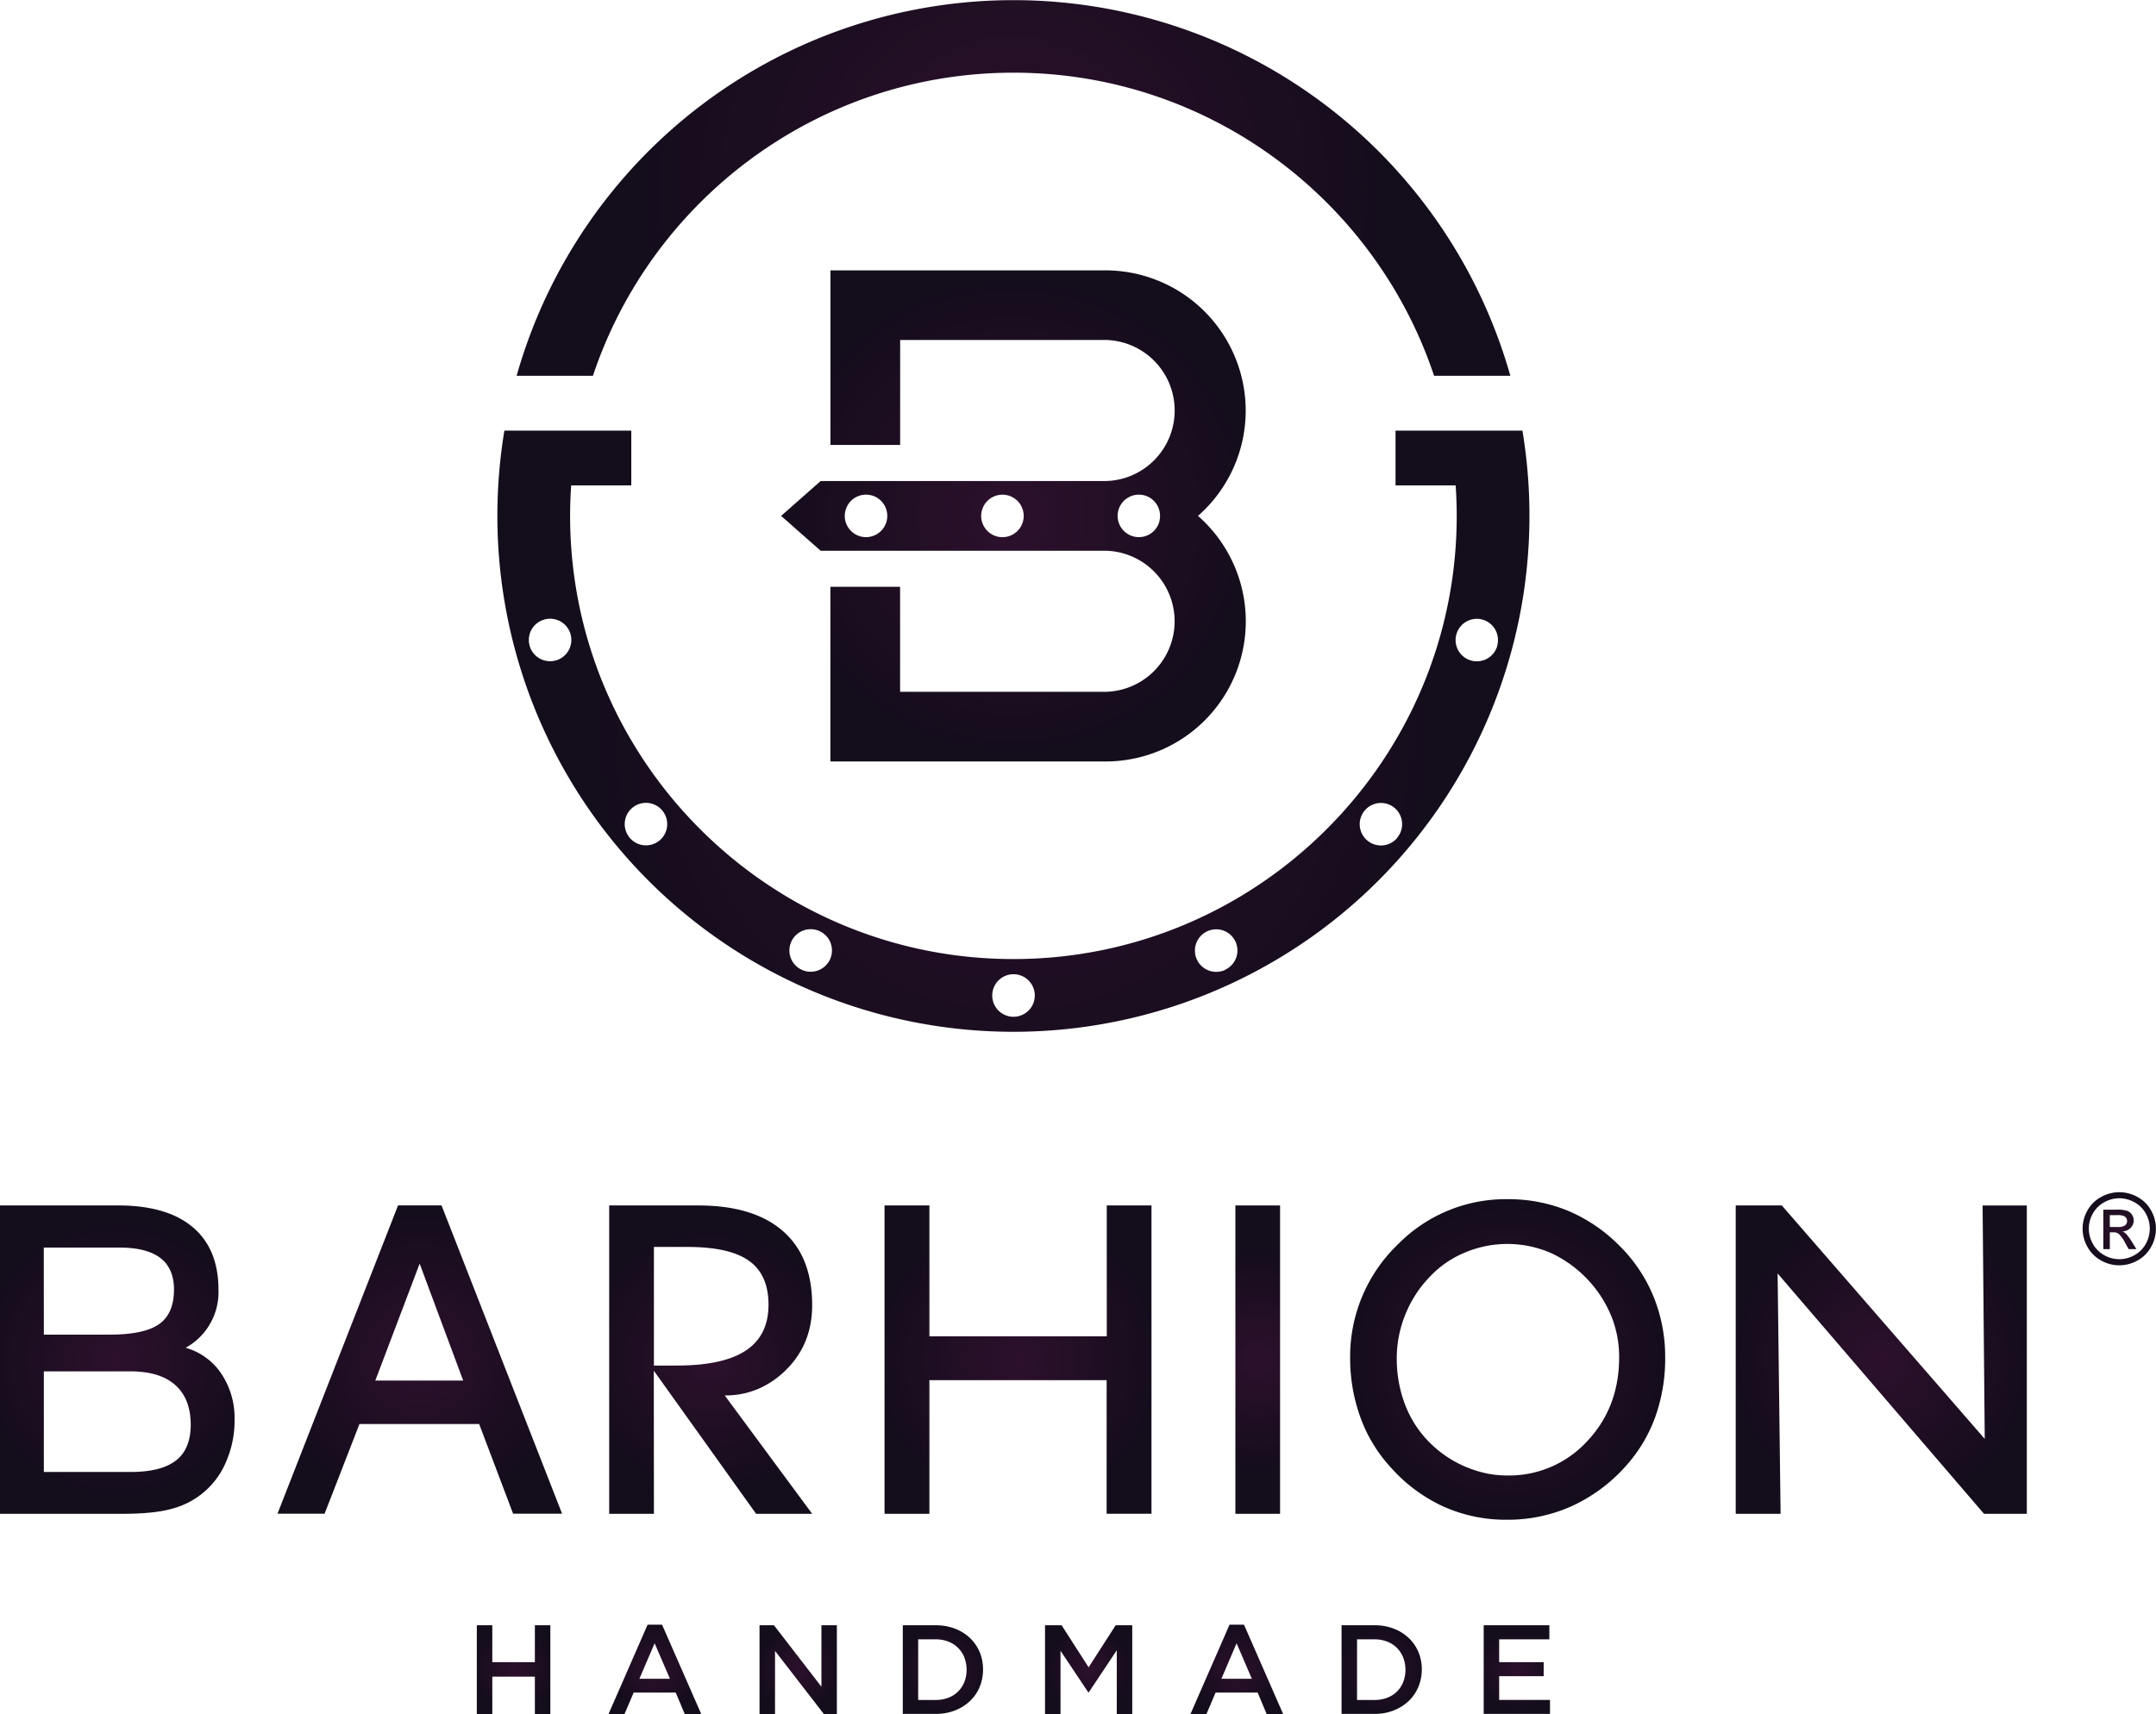
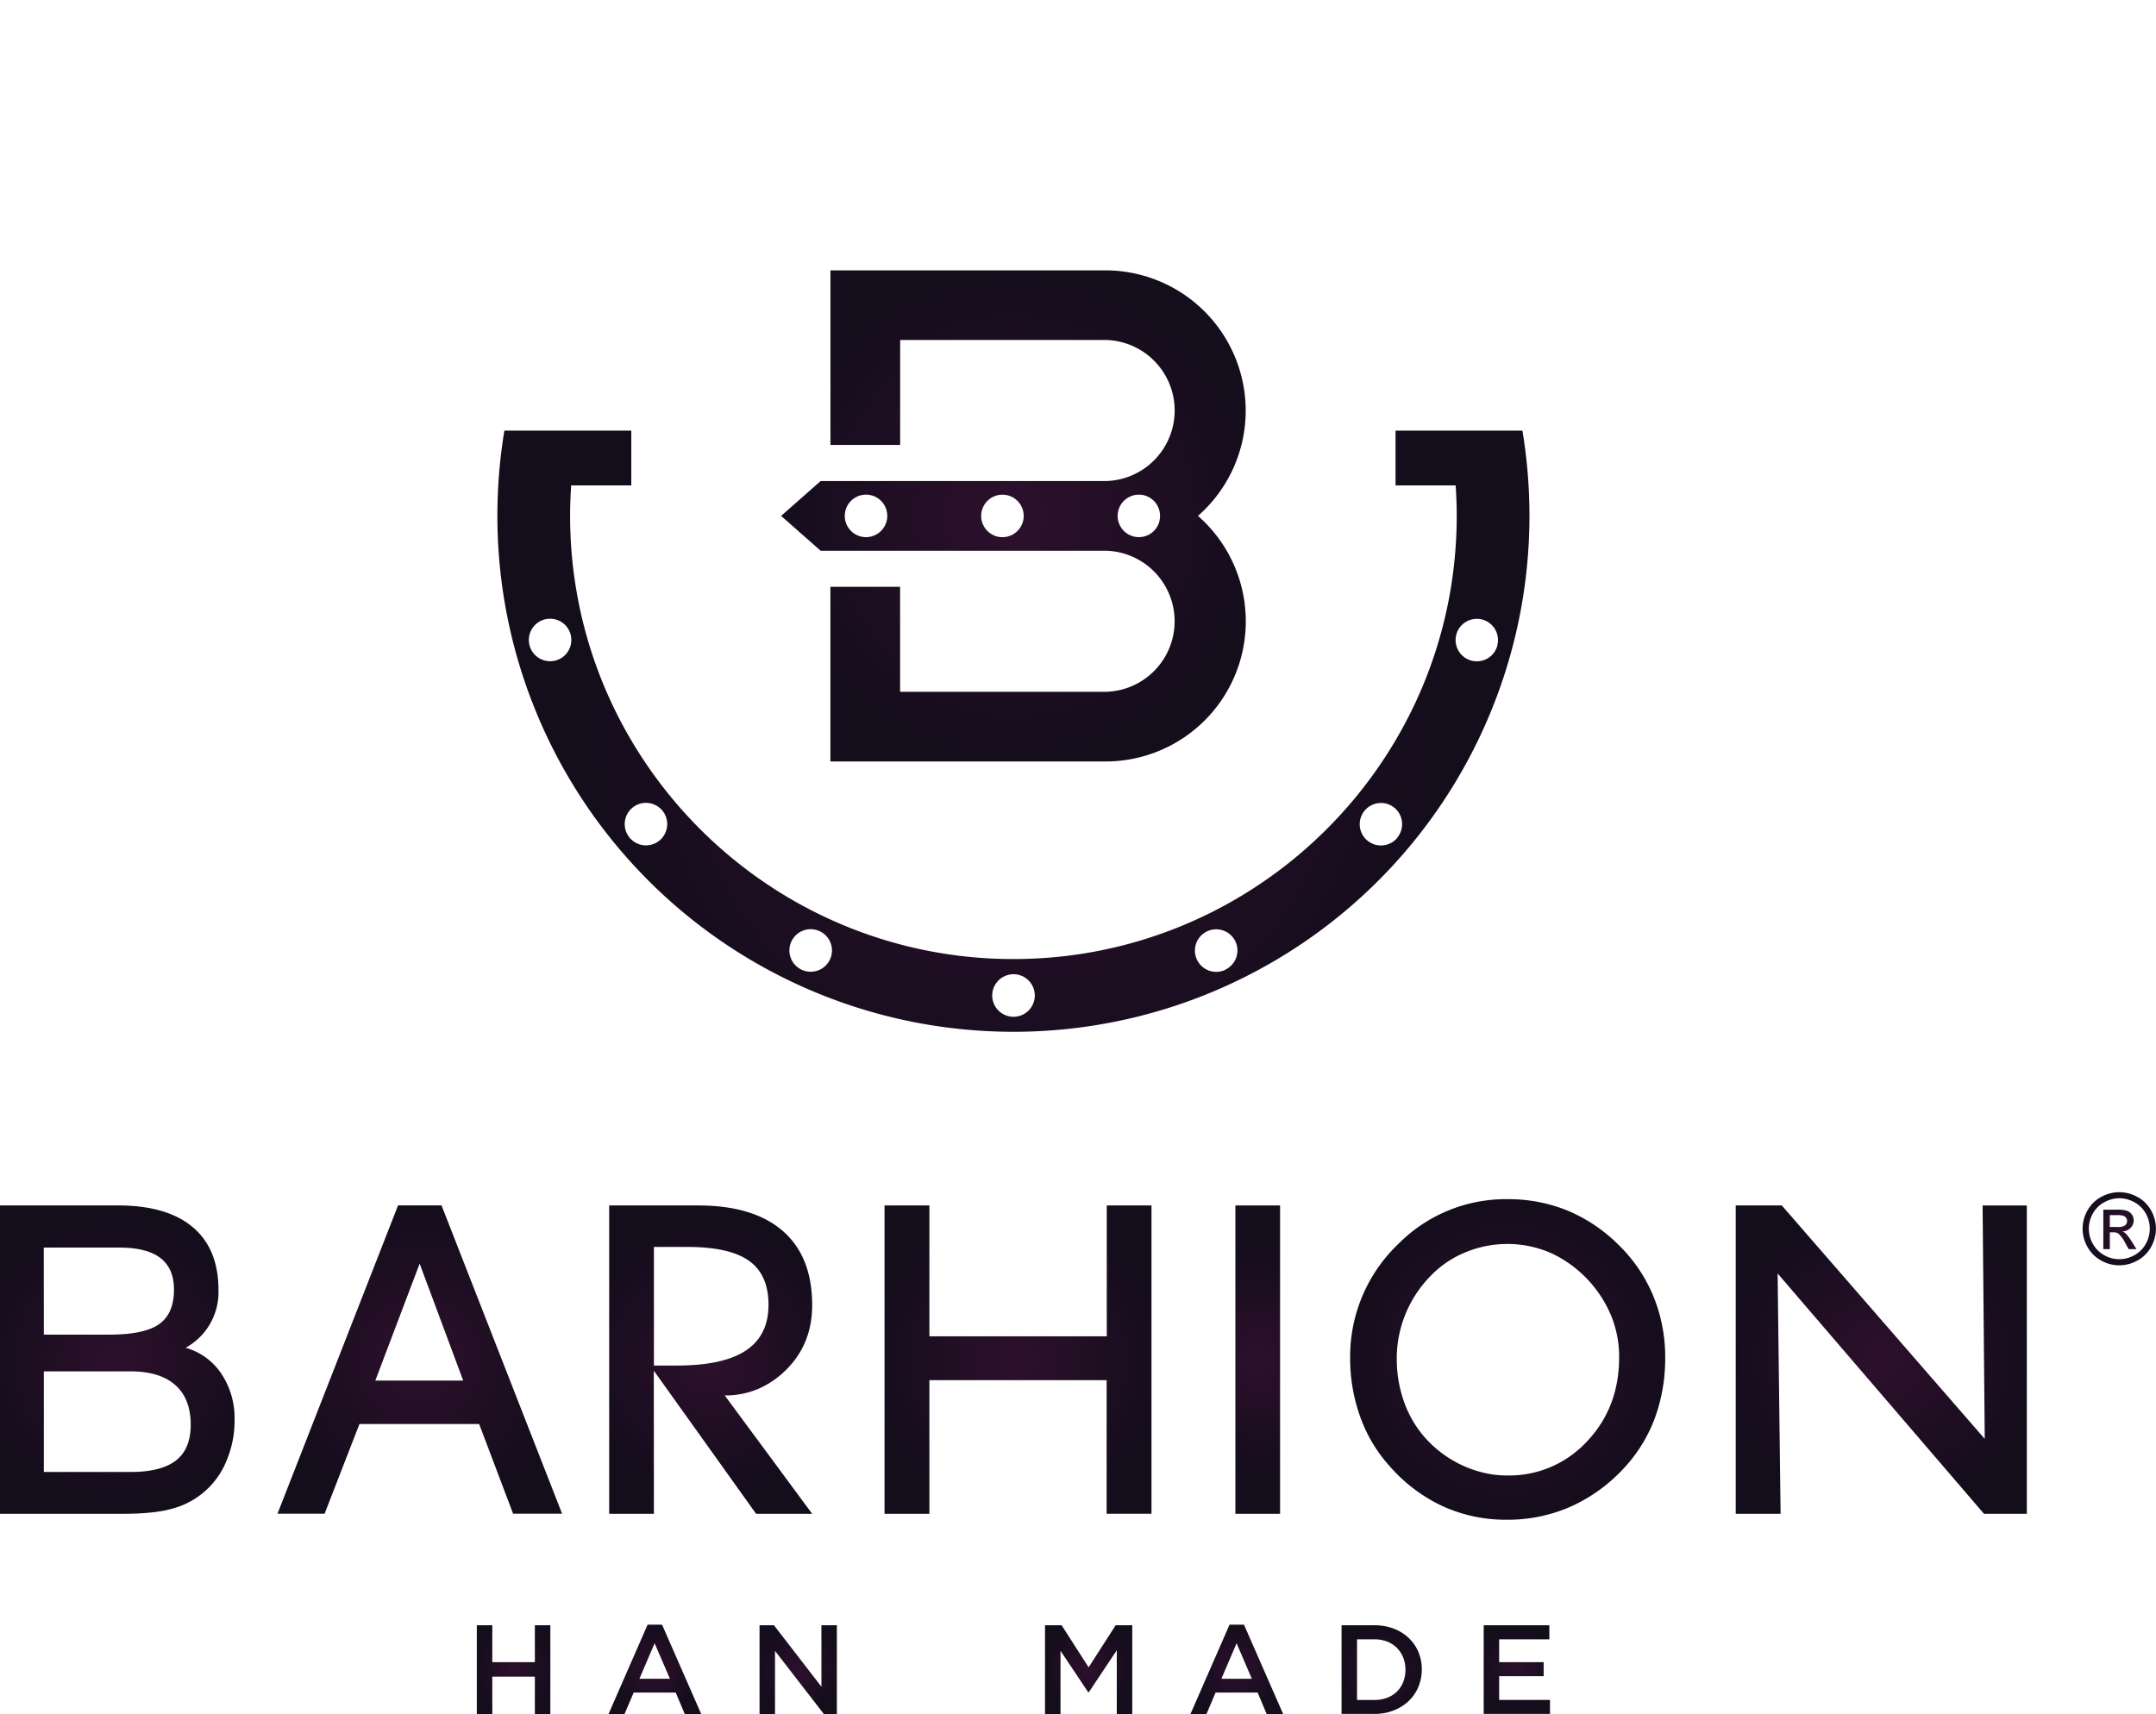
<svg xmlns="http://www.w3.org/2000/svg" xmlns:xlink="http://www.w3.org/1999/xlink" id="Layer_1" data-name="Layer 1" viewBox="0 0 768.94 611.47">
  <defs>
    <style>.cls-1{fill:url(#radial-gradient);}.cls-2{fill:url(#radial-gradient-2);}.cls-3{fill:url(#radial-gradient-3);}.cls-4{fill:url(#radial-gradient-4);}.cls-5{fill:url(#radial-gradient-5);}.cls-6{fill:url(#radial-gradient-6);}.cls-7{fill:url(#radial-gradient-7);}.cls-8{fill:url(#radial-gradient-8);}.cls-9{fill:url(#radial-gradient-9);}.cls-10{fill:url(#radial-gradient-10);}.cls-11{fill:url(#radial-gradient-11);}.cls-12{fill:url(#radial-gradient-12);}.cls-13{fill:url(#radial-gradient-13);}.cls-14{fill:url(#radial-gradient-14);}.cls-15{fill:url(#radial-gradient-15);}.cls-16{fill:url(#radial-gradient-16);}.cls-17{fill:url(#radial-gradient-17);}.cls-18{fill:url(#radial-gradient-18);}.cls-19{fill:url(#radial-gradient-19);}</style>
    <radialGradient id="radial-gradient" cx="871.4" cy="632.65" r="13.07" gradientUnits="userSpaceOnUse">
      <stop offset="0" stop-color="#2d102c" />
      <stop offset="1" stop-color="#140d1c" />
    </radialGradient>
    <radialGradient id="radial-gradient-2" cx="157.36" cy="679.31" r="48.86" xlink:href="#radial-gradient" />
    <radialGradient id="radial-gradient-3" cx="265.24" cy="679.31" r="52.92" xlink:href="#radial-gradient" />
    <radialGradient id="radial-gradient-4" cx="369" cy="679.31" r="46.56" xlink:href="#radial-gradient" />
    <radialGradient id="radial-gradient-5" cx="478.58" cy="679.31" r="51.42" xlink:href="#radial-gradient" />
    <radialGradient id="radial-gradient-6" cx="564.1" cy="679.31" r="39.3" xlink:href="#radial-gradient" />
    <radialGradient id="radial-gradient-7" cx="653.24" cy="679.27" r="56.67" xlink:href="#radial-gradient" />
    <radialGradient id="radial-gradient-8" cx="786.51" cy="679.3" r="53.47" xlink:href="#radial-gradient" />
    <radialGradient id="radial-gradient-9" cx="476.96" cy="261.3" r="133.97" xlink:href="#radial-gradient" />
    <radialGradient id="radial-gradient-10" cx="476.96" cy="378.31" r="85.26" xlink:href="#radial-gradient" />
    <radialGradient id="radial-gradient-11" cx="476.96" cy="455.13" r="150.61" xlink:href="#radial-gradient" />
    <radialGradient id="radial-gradient-12" cx="298.7" cy="789.91" r="14.53" xlink:href="#radial-gradient" />
    <radialGradient id="radial-gradient-13" cx="349.12" cy="789.8" r="16.22" xlink:href="#radial-gradient" />
    <radialGradient id="radial-gradient-14" cx="400.21" cy="789.91" r="14.84" xlink:href="#radial-gradient" />
    <radialGradient id="radial-gradient-15" cx="451.82" cy="789.91" r="15.09" xlink:href="#radial-gradient" />
    <radialGradient id="radial-gradient-16" cx="503.8" cy="789.91" r="15.69" xlink:href="#radial-gradient" />
    <radialGradient id="radial-gradient-17" cx="556.65" cy="789.8" r="16.22" xlink:href="#radial-gradient" />
    <radialGradient id="radial-gradient-18" cx="608.27" cy="789.91" r="15.09" xlink:href="#radial-gradient" />
    <radialGradient id="radial-gradient-19" cx="656.51" cy="789.91" r="13.97" xlink:href="#radial-gradient" />
  </defs>
  <title>barhion black icon</title>
  <path class="cls-1" d="M871.41,619.58a13.38,13.38,0,0,1,6.43,1.69,12,12,0,0,1,4.88,4.83,13.14,13.14,0,0,1,0,13,12.12,12.12,0,0,1-4.84,4.84,13.14,13.14,0,0,1-13,0,12.21,12.21,0,0,1-4.85-4.84,13.07,13.07,0,0,1,0-13,12,12,0,0,1,4.89-4.83A13.38,13.38,0,0,1,871.41,619.58Zm0,2.16a11.13,11.13,0,0,0-5.36,1.41,10.17,10.17,0,0,0-4.08,4,10.9,10.9,0,0,0,0,10.88,10.33,10.33,0,0,0,4,4,10.85,10.85,0,0,0,10.84,0,10.24,10.24,0,0,0,4-4,11,11,0,0,0,0-10.88,10.11,10.11,0,0,0-4.08-4A11.15,11.15,0,0,0,871.41,621.74Zm-5.73,18.14V625.81h4.83a11.73,11.73,0,0,1,3.58.39,3.52,3.52,0,0,1,1.77,1.36,3.62,3.62,0,0,1,.66,2.06,3.76,3.76,0,0,1-1.1,2.69,4.35,4.35,0,0,1-2.92,1.28,4,4,0,0,1,1.2.74,16.92,16.92,0,0,1,2.07,2.79l1.72,2.76h-2.77l-1.25-2.22a11.37,11.37,0,0,0-2.37-3.27,2.88,2.88,0,0,0-1.82-.49H868v6ZM868,632h2.75a4.37,4.37,0,0,0,2.69-.59,2,2,0,0,0,.38-2.67,2.13,2.13,0,0,0-1-.74,7.18,7.18,0,0,0-2.27-.24H868Z" transform="translate(-115.53 -194.27)" />
  <path class="cls-2" d="M157.56,624.3q17.53,0,26.71,7.75t9.18,22.4a22.63,22.63,0,0,1-11.71,20.63,22.69,22.69,0,0,1,12.73,9.25,28.42,28.42,0,0,1,4.72,16.44,36.55,36.55,0,0,1-2.83,14.5,28.78,28.78,0,0,1-19.19,17.15q-6.39,1.89-17.87,1.89H115.53v-110Zm-26.39,46.09h23.47q12.31,0,17.63-3.74t5.31-12.35q0-7.49-4.82-11.22t-14.62-3.74h-27Zm0,49H162.1q10.88,0,16.16-4.08t5.29-12.77q0-9.23-5.47-14.13t-16-4.91H131.17Z" transform="translate(-115.53 -194.27)" />
  <path class="cls-3" d="M243.73,702.28l-12.43,32-16.8,0,43-110H273l43,110H298.53l-12.11-32Zm37-15.49L265.2,645.07l-15.82,41.72Z" transform="translate(-115.53 -194.27)" />
  <path class="cls-4" d="M348.75,734.31H332.8v-110h31.74q19.71,0,30.18,9.11t10.47,26.47q0,13.46-8.76,22.52a32.65,32.65,0,0,1-10.09,7.17,29.65,29.65,0,0,1-12.34,2.5l31.2,42.24h-20l-36.49-51.07Zm0-52.89h8.15q16.56,0,24.64-5.36t8.08-16.32q0-10.72-6.95-15.68t-22-4.95H348.75Z" transform="translate(-115.53 -194.27)" />
  <path class="cls-5" d="M447,734.31H431v-110H447V671h63.26V624.3h15.95v110H510.21V686.64H447Z" transform="translate(-115.53 -194.27)" />
  <path class="cls-6" d="M572.07,734.31H556.13v-110h15.94Z" transform="translate(-115.53 -194.27)" />
  <path class="cls-7" d="M597.06,678.59A55.48,55.48,0,0,1,614.29,638a53.9,53.9,0,0,1,38.84-15.93,55.85,55.85,0,0,1,21.3,4,56.74,56.74,0,0,1,18.14,12.08,54.72,54.72,0,0,1,12.58,18.39,57.06,57.06,0,0,1,4.27,22,61.69,61.69,0,0,1-3.63,21.48,53.42,53.42,0,0,1-10.88,17.78,58.09,58.09,0,0,1-19,13.86A55.46,55.46,0,0,1,653,736.43a54.39,54.39,0,0,1-22.78-4.76,56.92,56.92,0,0,1-18.86-14.12,52.67,52.67,0,0,1-10.65-17.67A61.71,61.71,0,0,1,597.06,678.59Zm16.63.15a45.55,45.55,0,0,0,2.87,16.38,38.51,38.51,0,0,0,8.23,13.14,40.65,40.65,0,0,0,13.08,9.13,41.91,41.91,0,0,0,7.44,2.42,35.48,35.48,0,0,0,7.67.83,37.77,37.77,0,0,0,28.52-12.12Q693,696.42,693,678.44a38.73,38.73,0,0,0-2.76-14.57,42.86,42.86,0,0,0-21.42-22.53,39,39,0,0,0-30.67-.3,36.27,36.27,0,0,0-12.47,8.49,42.08,42.08,0,0,0-12,29.21Z" transform="translate(-115.53 -194.27)" />
  <path class="cls-8" d="M750.58,734.31h-16v-110h16.43l72.38,83.28-.76-83.27H838.4v110H823.13l-73.61-85.75Z" transform="translate(-115.53 -194.27)" />
-   <path class="cls-9" d="M477,220.2c69.73,0,129.05,45.37,150,108.14h27.2a184.17,184.17,0,0,0-354.42,0H327C347.92,265.57,407.24,220.2,477,220.2Z" transform="translate(-115.53 -194.27)" />
  <path class="cls-10" d="M559.81,340.72a50.07,50.07,0,0,0-50-50h-98.1V353h24.86V315.55h73.24a25.17,25.17,0,0,1,0,50.33H408.21l-14.09,12.43,14.09,12.43H509.79a25.17,25.17,0,0,1,0,50.33H436.55V403.61H411.69v62.31h98.1a50,50,0,0,0,33-87.61A49.93,49.93,0,0,0,559.81,340.72ZM431.72,380.27a7.58,7.58,0,1,1-5.36-9.28A7.57,7.57,0,0,1,431.72,380.27Zm48.66,0A7.58,7.58,0,1,1,475,371,7.57,7.57,0,0,1,480.38,380.27Zm48.66,0a7.58,7.58,0,1,1-5.36-9.28A7.58,7.58,0,0,1,529,380.27Z" transform="translate(-115.53 -194.27)" />
  <path class="cls-11" d="M658.51,347.9H613.25v19.54h21.44c.24,3.59.38,7.22.38,10.87,0,87.18-70.93,158.1-158.11,158.1s-158.1-70.92-158.1-158.1c0-3.65.13-7.28.38-10.87h21.44V347.9H295.42a186,186,0,0,0-2.5,30.41,184,184,0,0,0,368.09,0A186,186,0,0,0,658.51,347.9Zm-344.83,82a7.58,7.58,0,1,1,5.36-9.29A7.6,7.6,0,0,1,313.68,429.91Zm37.11,64.17a7.58,7.58,0,1,1,.93-10.68A7.6,7.6,0,0,1,350.79,494.08Zm60.75,42.48a7.59,7.59,0,1,1-3.67-10.08A7.59,7.59,0,0,1,411.54,536.56ZM477,557a7.59,7.59,0,1,1,7.59-7.59A7.59,7.59,0,0,1,477,557Zm75.51-16.74a7.59,7.59,0,1,1,3.66-10.08A7.59,7.59,0,0,1,552.47,540.23Zm61.35-47.08a7.58,7.58,0,1,1-.93-10.68A7.59,7.59,0,0,1,613.82,493.15Zm35.71-68.6a7.58,7.58,0,1,1-5.36-9.29A7.58,7.58,0,0,1,649.53,424.55Z" transform="translate(-115.53 -194.27)" />
  <path class="cls-12" d="M291.11,792.4v13.33h-5.52V774.08h5.52v13.16h15.18V774.08h5.52v31.65h-5.52V792.4Z" transform="translate(-115.53 -194.27)" />
  <path class="cls-13" d="M365.62,805.73h-5.88l-3.21-7.64h-15l-3.26,7.64h-5.7l13.93-31.87h5.15ZM349,780.5l-5.43,12.67h10.9Z" transform="translate(-115.53 -194.27)" />
  <path class="cls-14" d="M408.49,774.08H414v31.65h-4.65l-17.41-22.51v22.51h-5.52V774.08h5.15L408.49,796Z" transform="translate(-115.53 -194.27)" />
-   <path class="cls-15" d="M464.91,796.13a14.73,14.73,0,0,1-3.46,5,16.35,16.35,0,0,1-5.34,3.34,18.24,18.24,0,0,1-6.8,1.22h-11.8V774.08h11.8a18.65,18.65,0,0,1,6.8,1.2,16.14,16.14,0,0,1,5.34,3.32,14.79,14.79,0,0,1,3.46,5,15.88,15.88,0,0,1,1.22,6.23A16.18,16.18,0,0,1,464.91,796.13Zm-5.4-10.51a10.38,10.38,0,0,0-2.23-3.43,10.06,10.06,0,0,0-3.47-2.27,12.18,12.18,0,0,0-4.53-.82H443v21.62h6.25a12.38,12.38,0,0,0,4.53-.8,9.94,9.94,0,0,0,3.47-2.22,10.19,10.19,0,0,0,2.23-3.41,12.29,12.29,0,0,0,0-8.67Z" transform="translate(-115.53 -194.27)" />
  <path class="cls-16" d="M503.84,798h-.18l-9.9-14.83v22.6h-5.52V774.08h5.92l9.63,15,9.64-15h5.92v31.65h-5.52V783Z" transform="translate(-115.53 -194.27)" />
  <path class="cls-17" d="M573.16,805.73h-5.88l-3.21-7.64h-15l-3.25,7.64h-5.7l13.93-31.87h5.15Zm-16.6-25.23-5.42,12.67H562Z" transform="translate(-115.53 -194.27)" />
  <path class="cls-18" d="M621.36,796.13a14.73,14.73,0,0,1-3.46,5,16.35,16.35,0,0,1-5.34,3.34,18.24,18.24,0,0,1-6.8,1.22H594V774.08h11.8a18.65,18.65,0,0,1,6.8,1.2,16.14,16.14,0,0,1,5.34,3.32,14.79,14.79,0,0,1,3.46,5,15.88,15.88,0,0,1,1.22,6.23A16.18,16.18,0,0,1,621.36,796.13ZM616,785.62a10.35,10.35,0,0,0-2.22-3.43,10.06,10.06,0,0,0-3.47-2.27,12.18,12.18,0,0,0-4.53-.82h-6.26v21.62h6.26a12.38,12.38,0,0,0,4.53-.8,9.94,9.94,0,0,0,3.47-2.22,10.16,10.16,0,0,0,2.22-3.41,12.29,12.29,0,0,0,0-8.67Z" transform="translate(-115.53 -194.27)" />
  <path class="cls-19" d="M668.11,779.1h-17.9v8.14h15.87v5H650.21v8.46h18.13v5H644.69V774.08h23.42Z" transform="translate(-115.53 -194.27)" />
</svg>